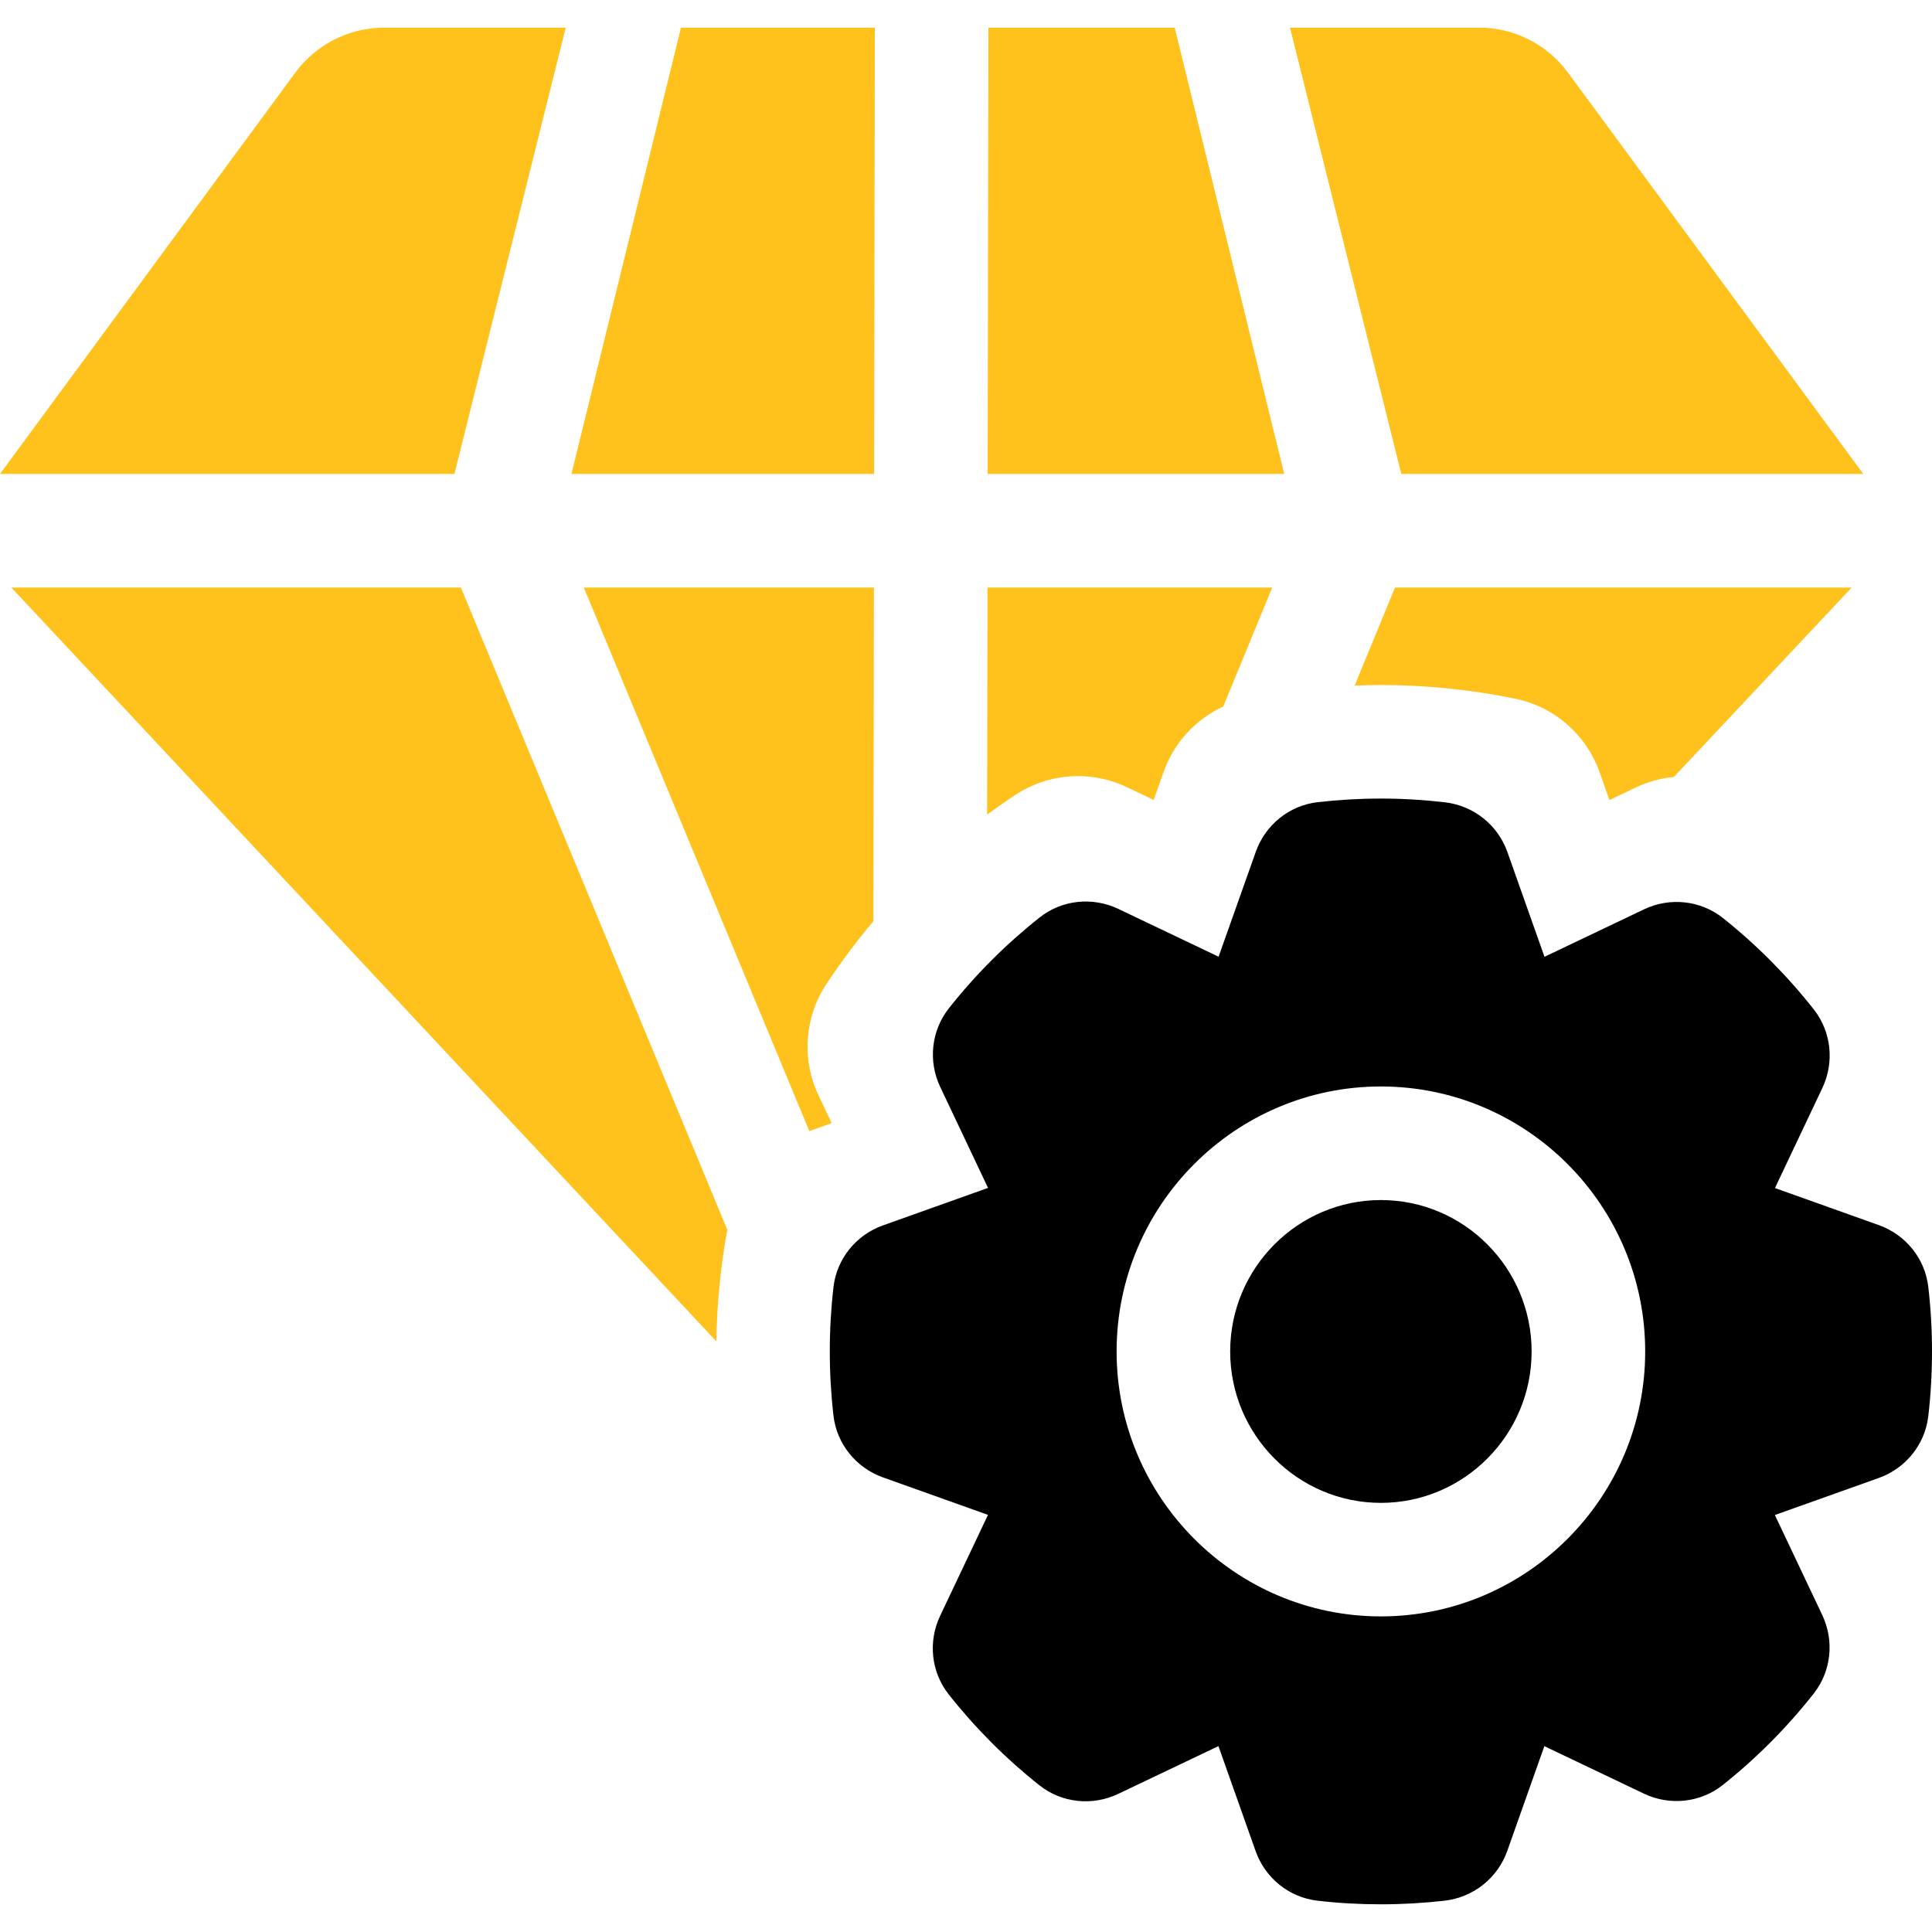
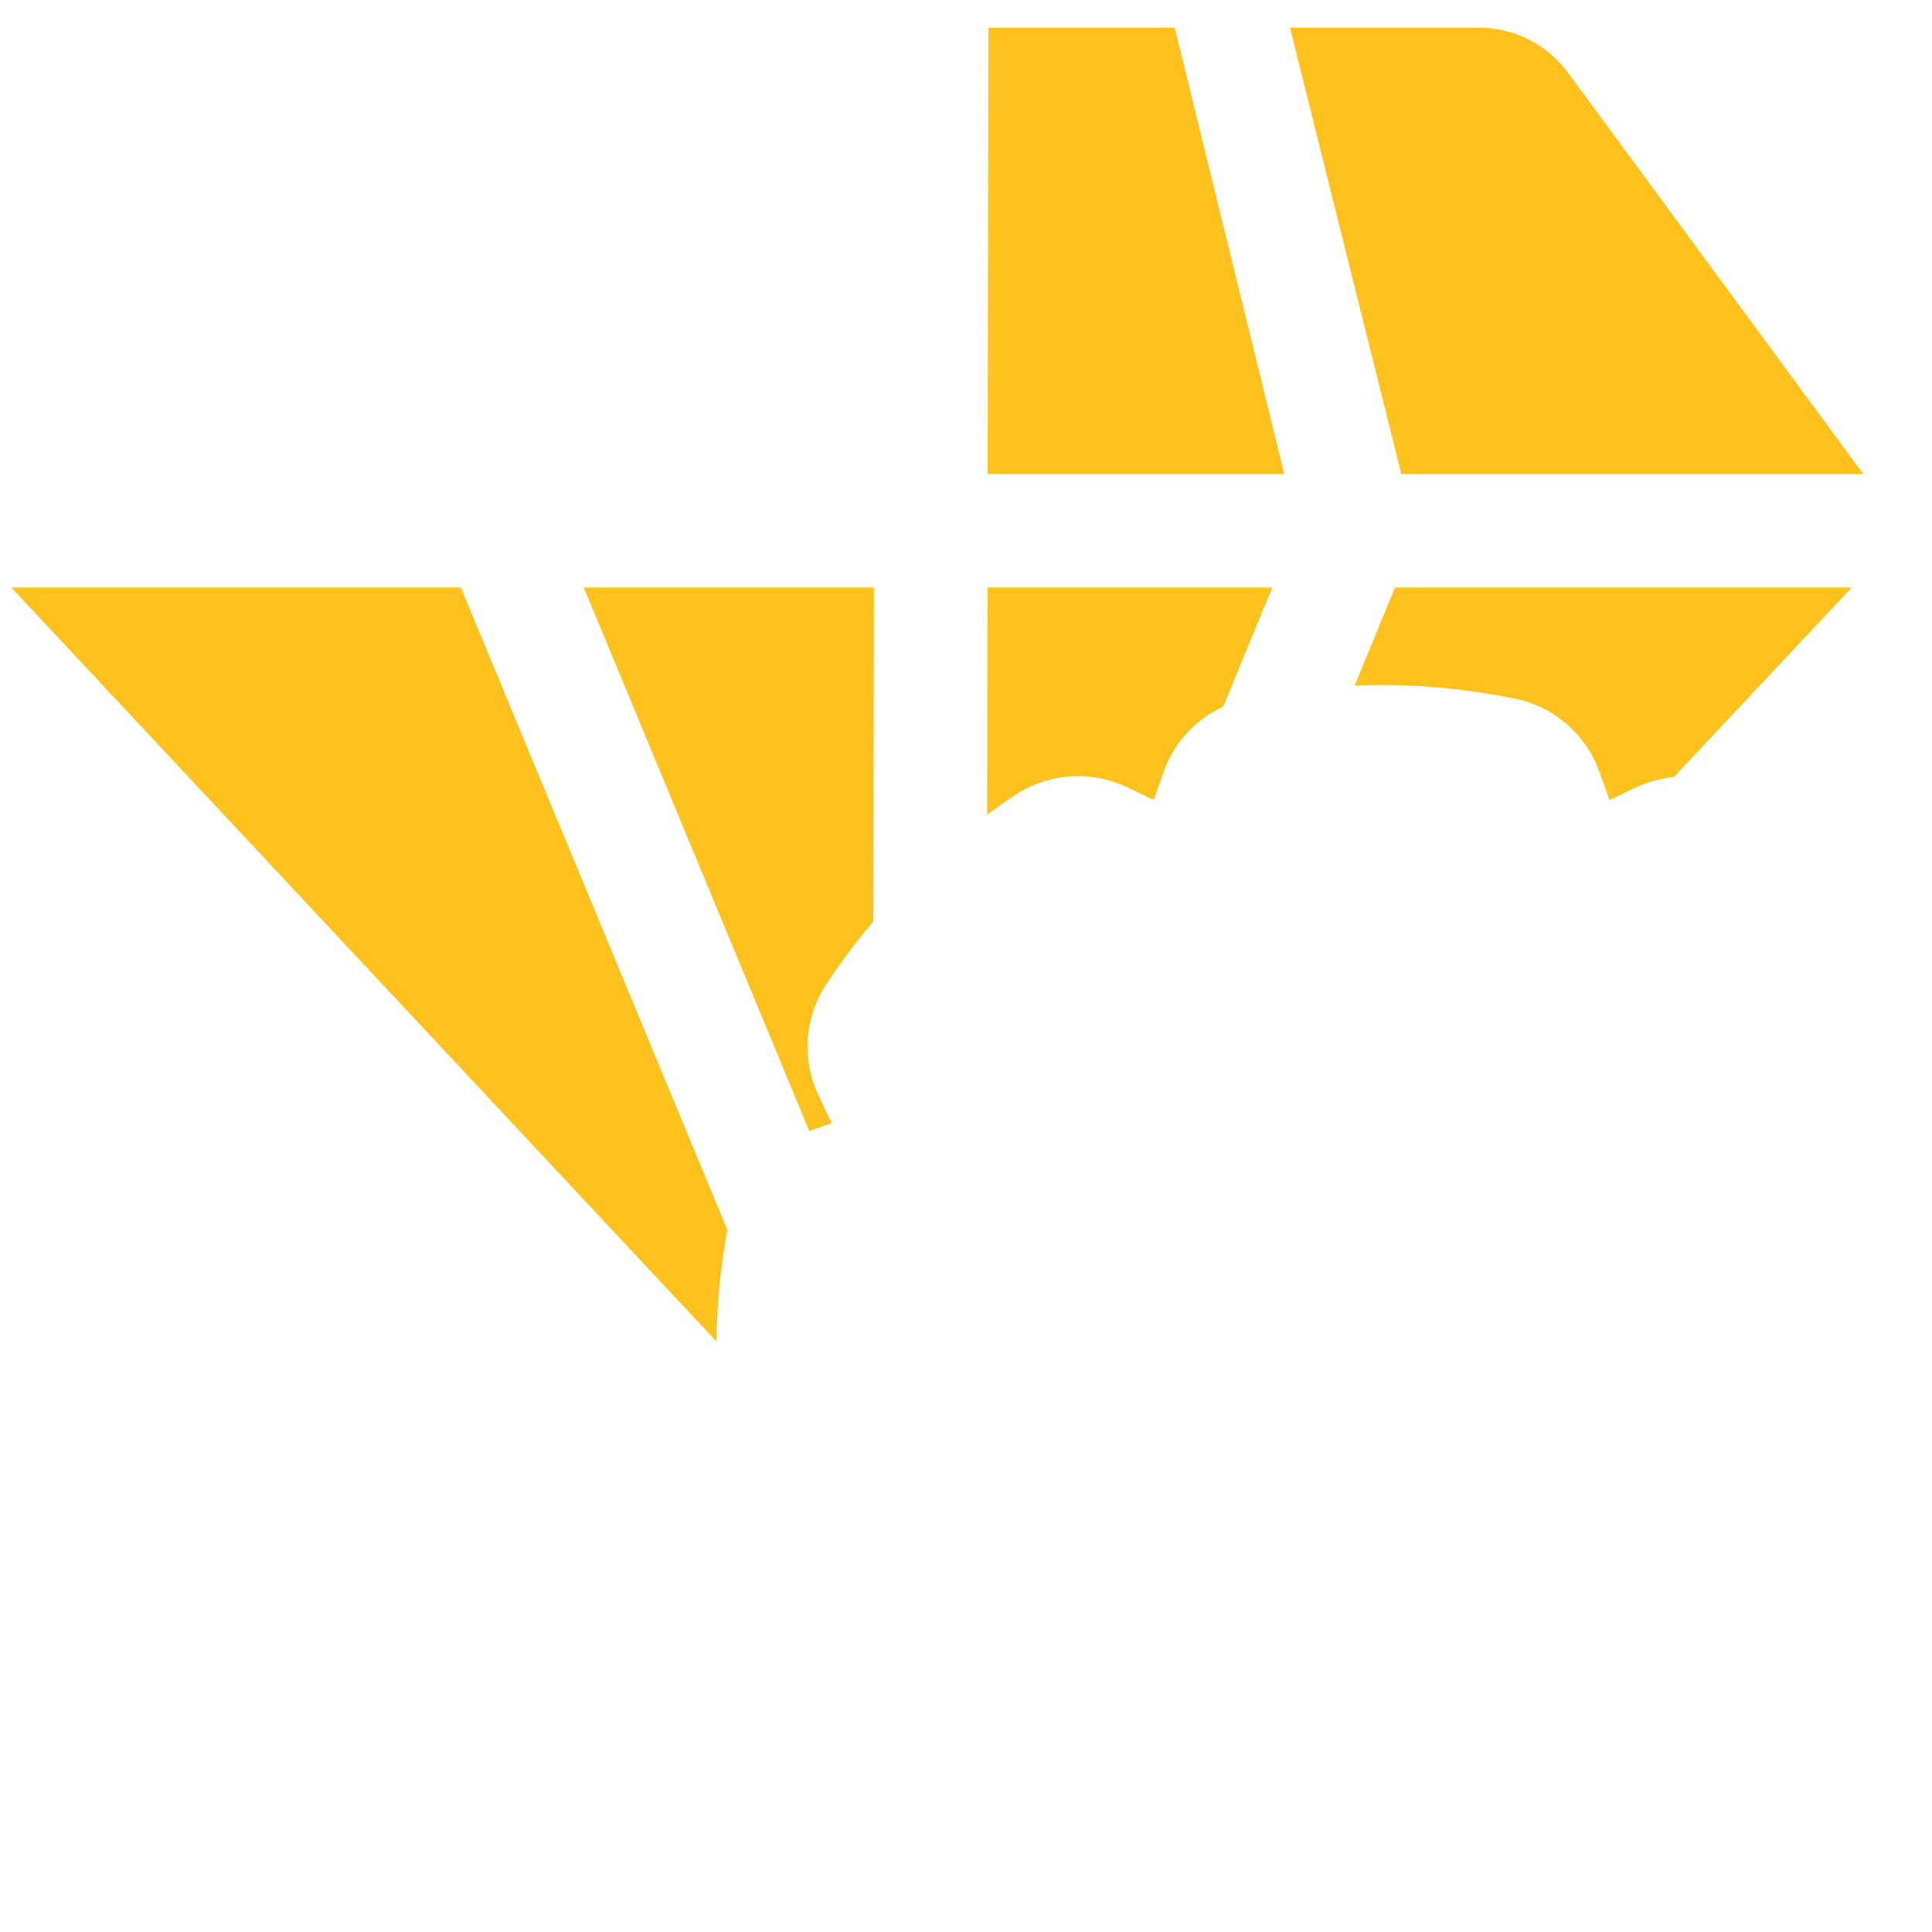
<svg xmlns="http://www.w3.org/2000/svg" width="42" height="42" viewBox="0 0 42 42" fill="none">
  <g clip-path="url(#clip0_397_15613)">
    <path d="M27.918 10.303L25.537 0.601H21.487C21.487 0.602 21.487 0.602 21.487 0.603L21.471 10.303H27.918Z" fill="#FFC11C" />
    <path d="M40.506 10.303L34.086 1.578C33.634 0.964 32.917 0.601 32.155 0.601H28.043L30.463 10.303H40.506Z" fill="#FFC11C" />
-     <path d="M19.018 0.601H14.804L12.423 10.303H19.003L19.018 0.601Z" fill="#FFC11C" />
-     <path d="M12.299 0.601H8.352C7.589 0.601 6.872 0.964 6.42 1.578L0 10.303H9.879L12.299 0.601Z" fill="#FFC11C" />
-     <path d="M30.019 26.088C28.213 26.088 26.743 27.565 26.743 29.38C26.743 31.194 28.213 32.671 30.019 32.671C31.826 32.671 33.296 31.194 33.296 29.38C33.296 27.565 31.826 26.088 30.019 26.088Z" fill="black" />
-     <path d="M41.919 27.974C41.848 27.359 41.427 26.841 40.844 26.633L38.586 25.827L39.617 23.651C39.881 23.093 39.813 22.432 39.432 21.946C38.852 21.209 38.188 20.541 37.455 19.957C36.968 19.57 36.301 19.501 35.74 19.768L33.576 20.8L32.769 18.521C32.56 17.931 32.032 17.513 31.41 17.441C30.953 17.388 30.49 17.36 30.02 17.36C29.553 17.36 29.093 17.387 28.641 17.439C28.026 17.51 27.507 17.933 27.3 18.517L26.491 20.798L24.312 19.759C23.751 19.492 23.085 19.56 22.599 19.946C21.868 20.525 21.206 21.188 20.627 21.92C20.244 22.406 20.174 23.069 20.439 23.628L21.479 25.824L19.195 26.639C18.611 26.847 18.19 27.365 18.119 27.98C18.066 28.439 18.039 28.906 18.039 29.38C18.039 29.852 18.066 30.317 18.119 30.776C18.19 31.39 18.611 31.909 19.194 32.117L21.478 32.932L20.437 35.128C20.172 35.687 20.241 36.35 20.625 36.836C21.203 37.568 21.865 38.231 22.596 38.811C23.082 39.196 23.748 39.265 24.308 38.998L26.488 37.959L27.296 40.241C27.503 40.825 28.022 41.248 28.638 41.319C29.091 41.372 29.552 41.398 30.019 41.398C30.488 41.398 30.951 41.371 31.406 41.319C32.028 41.247 32.556 40.829 32.766 40.239L33.573 37.96L35.737 38.992C36.298 39.26 36.965 39.191 37.452 38.804C38.185 38.221 38.849 37.553 39.429 36.816C39.811 36.33 39.879 35.669 39.615 35.111L38.584 32.935L40.843 32.13C41.426 31.922 41.847 31.404 41.919 30.789C41.973 30.327 42 29.856 42 29.379C42 28.904 41.973 28.435 41.919 27.974ZM30.019 35.139C26.851 35.139 24.274 32.555 24.274 29.379C24.274 26.203 26.851 23.619 30.019 23.619C33.187 23.619 35.765 26.203 35.765 29.379C35.765 32.555 33.187 35.139 30.019 35.139Z" fill="black" />
    <path d="M0.246 12.772L15.572 29.159C15.585 28.345 15.665 27.531 15.811 26.734L10.019 12.772H0.246Z" fill="#FFC11C" />
    <path d="M29.449 14.904C29.639 14.897 29.829 14.892 30.019 14.892C31.002 14.892 31.986 14.992 32.943 15.19C33.79 15.364 34.483 15.969 34.772 16.783L34.988 17.392L35.556 17.121C35.822 16.995 36.103 16.919 36.387 16.892L40.255 12.772H30.326L29.449 14.904Z" fill="#FFC11C" />
    <path d="M17.793 23.81C17.424 23.03 17.489 22.114 17.964 21.393C18.28 20.915 18.622 20.46 18.987 20.026L18.998 12.772H12.691L17.594 24.589L18.08 24.415L17.793 23.81Z" fill="#FFC11C" />
    <path d="M23.434 16.872C23.796 16.872 24.159 16.951 24.497 17.112L25.08 17.39L25.298 16.776C25.523 16.141 25.995 15.635 26.592 15.36L27.657 12.772H21.468L21.459 17.709C21.659 17.562 21.863 17.419 22.072 17.282C22.483 17.01 22.957 16.872 23.434 16.872Z" fill="#FFC11C" />
  </g>
  <defs>
    <clipPath id="clip0_397_15613">
      <rect width="42" height="42" fill="white" />
    </clipPath>
  </defs>
</svg>